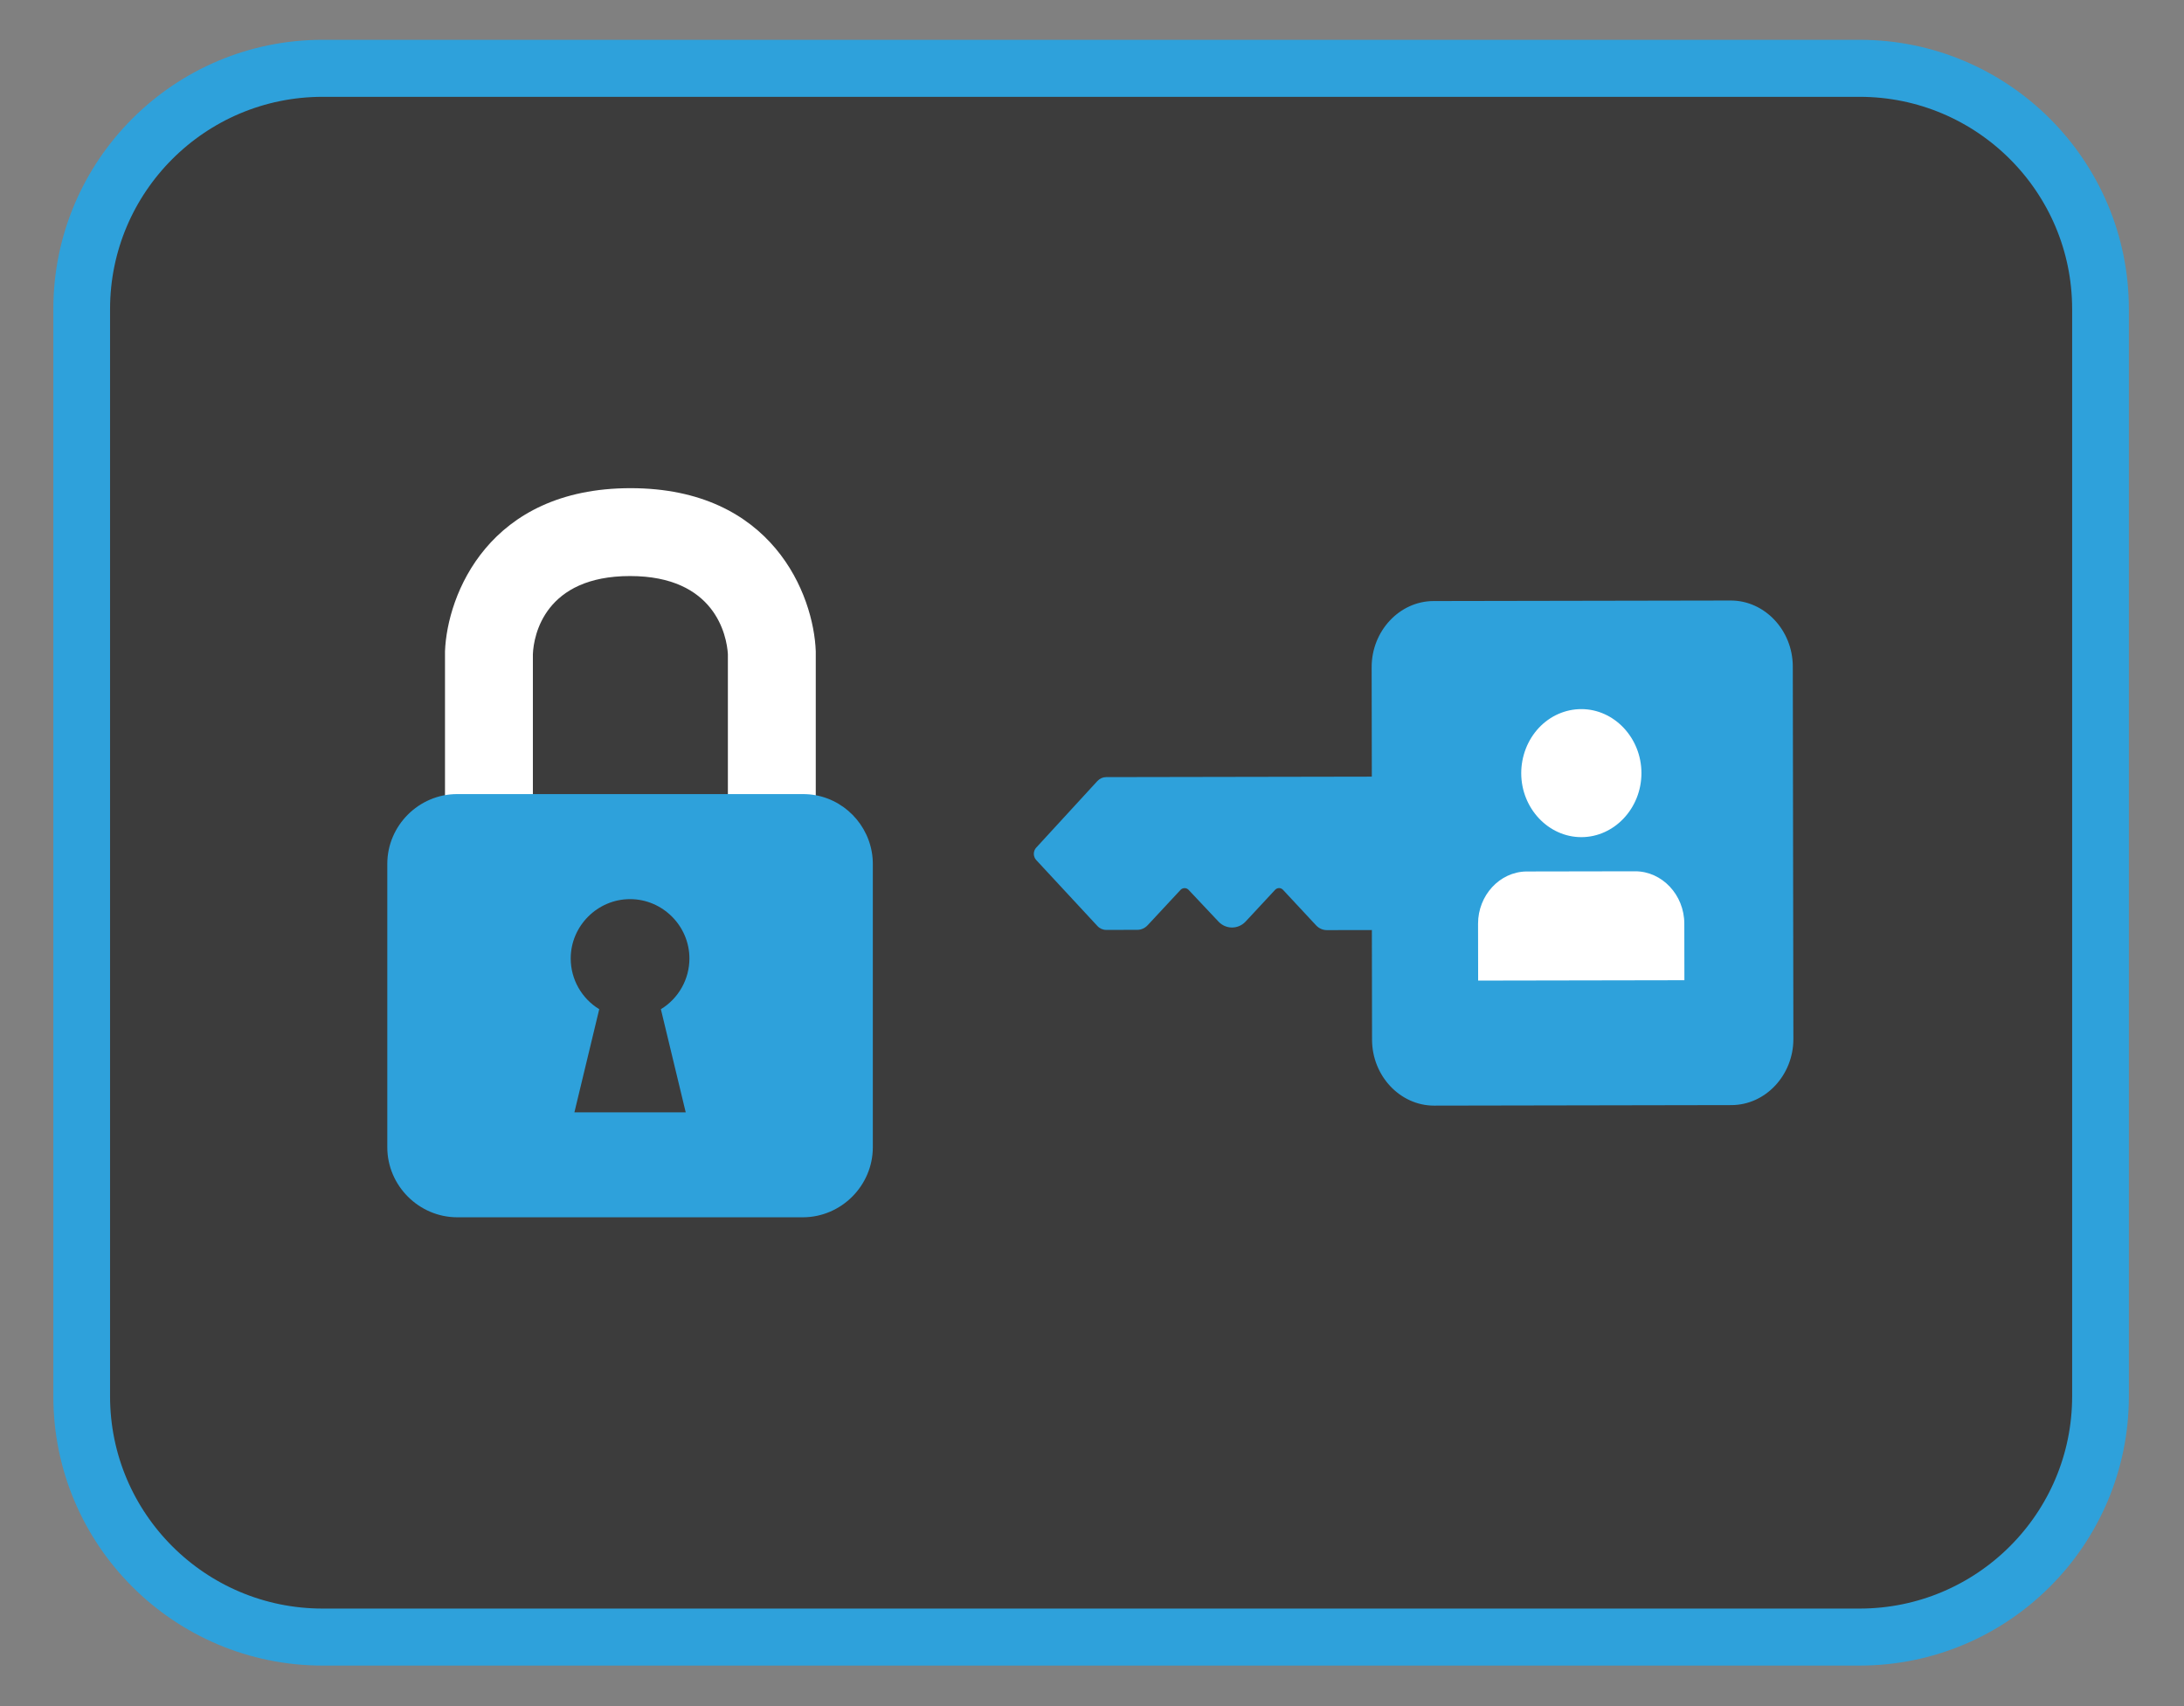
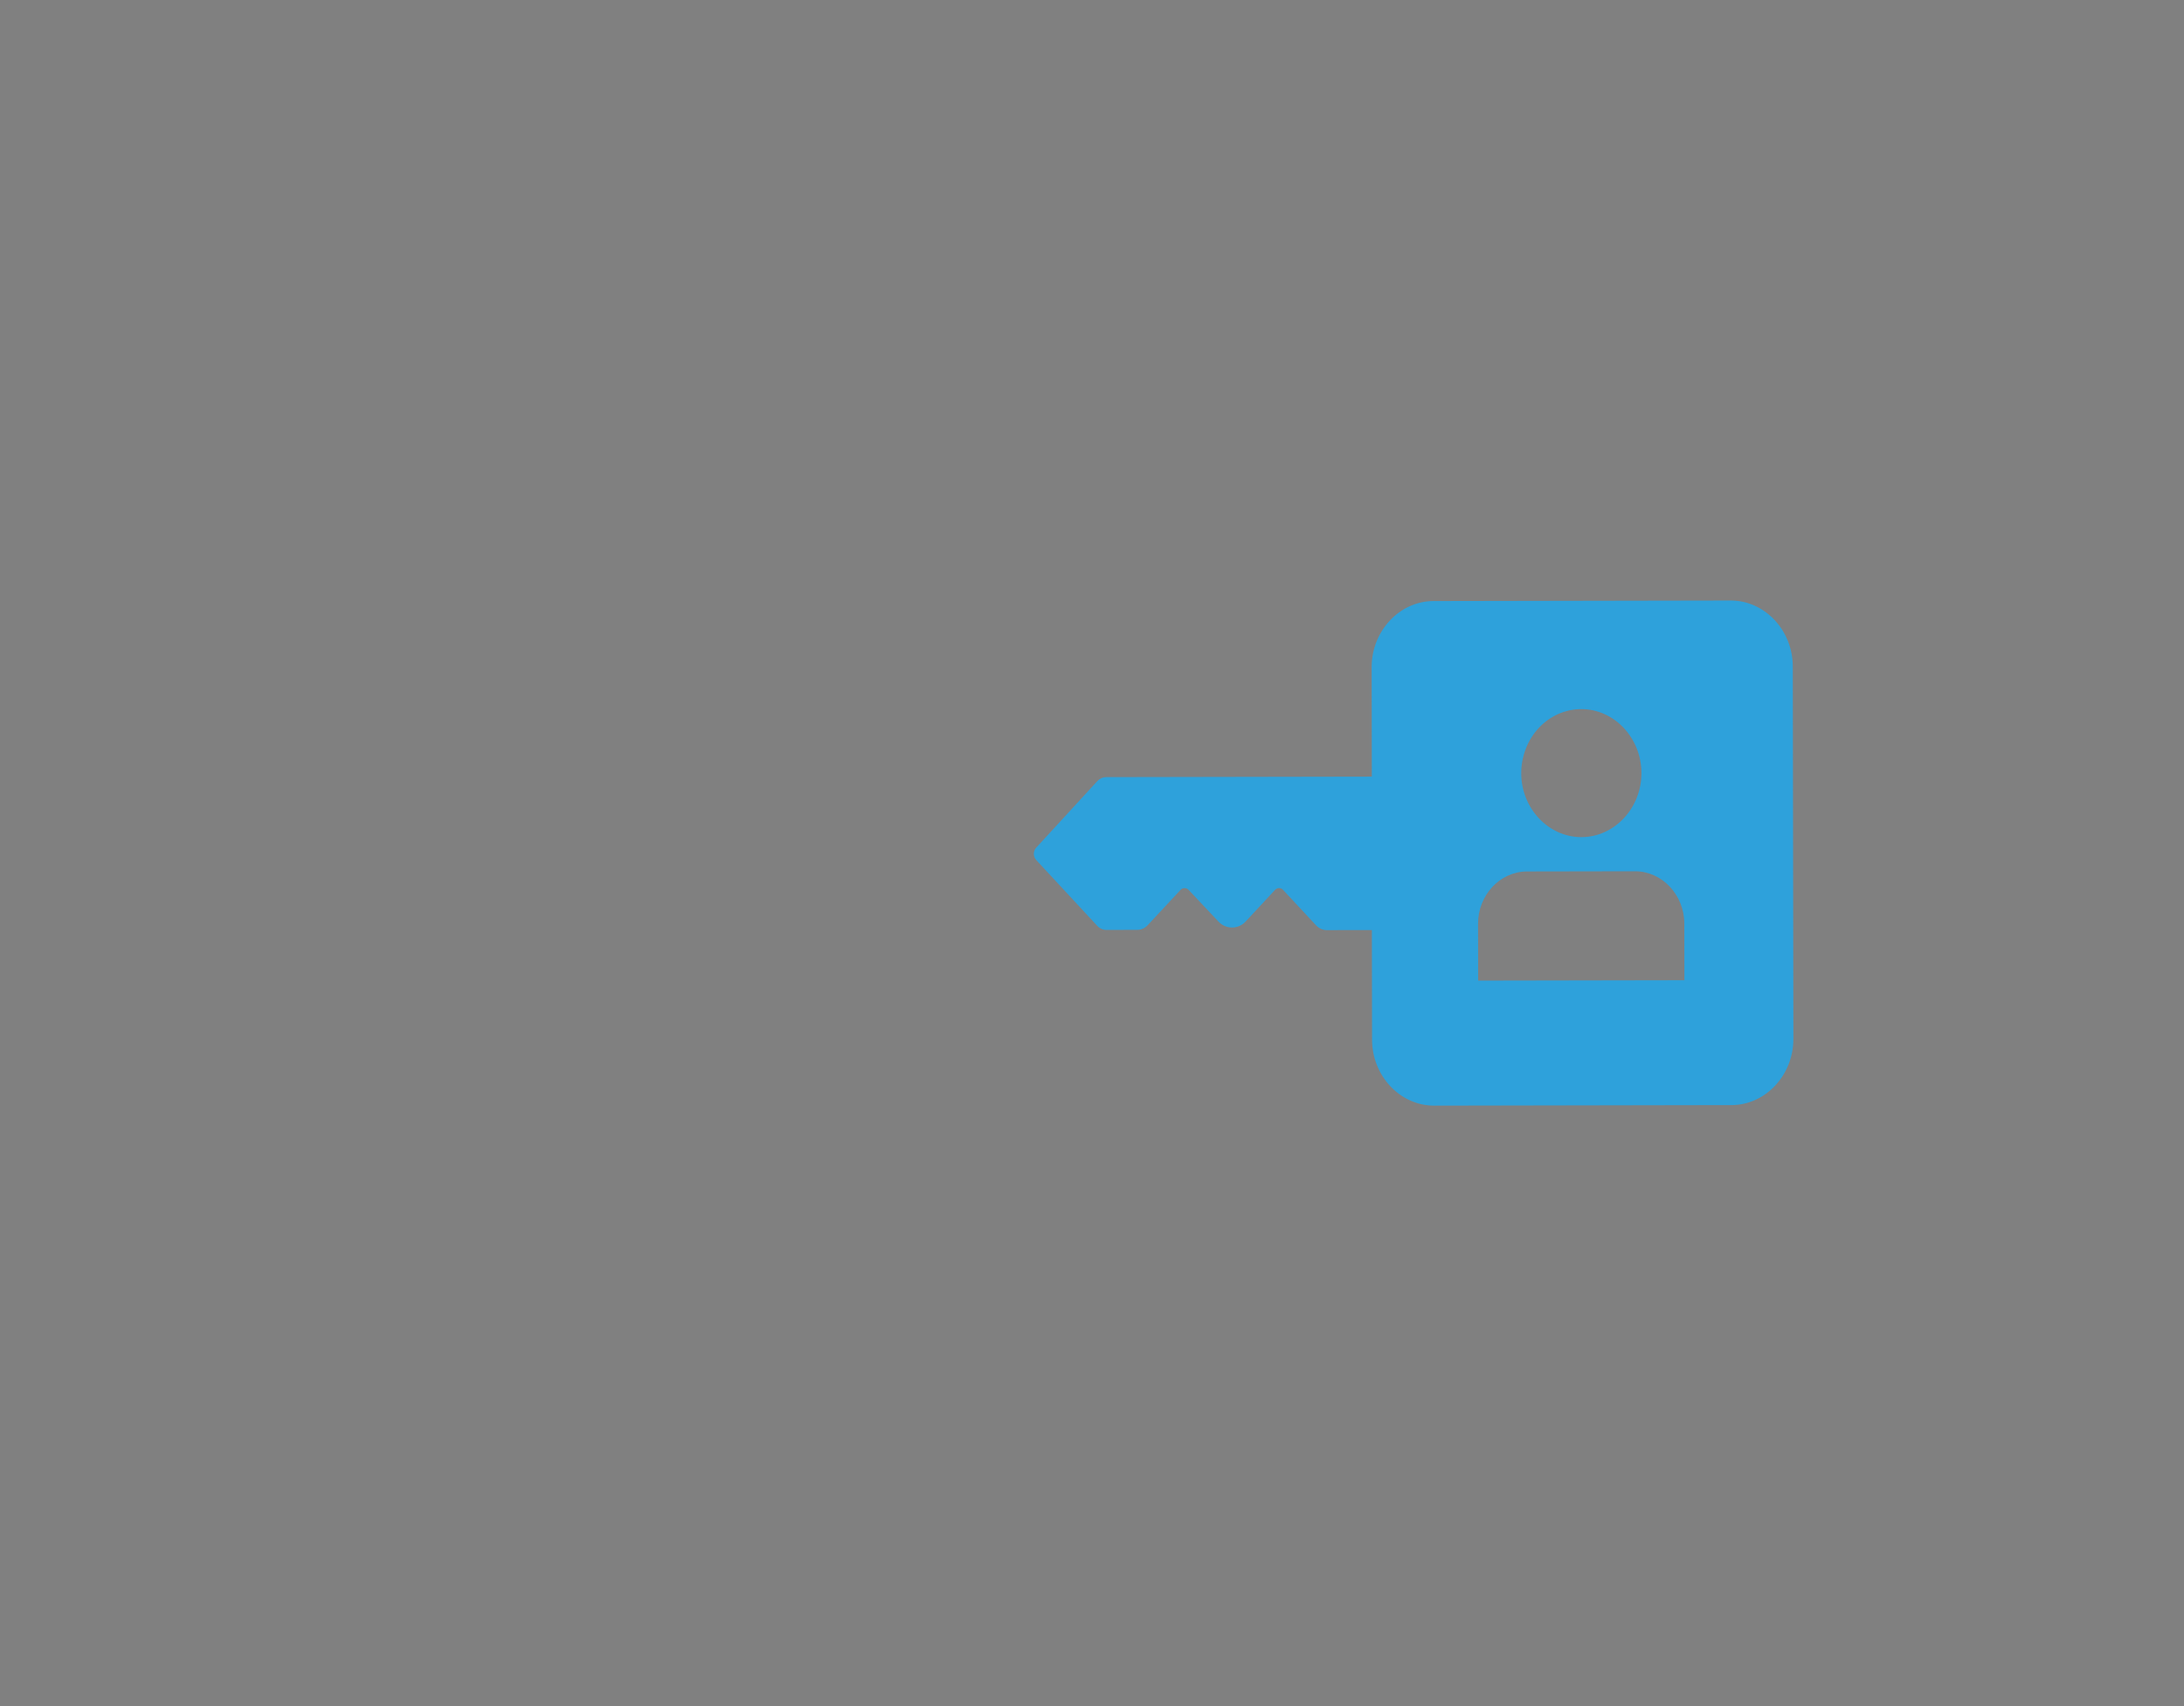
<svg xmlns="http://www.w3.org/2000/svg" width="100%" height="100%" viewBox="0 0 192 150" version="1.1" xml:space="preserve" style="fill-rule:evenodd;clip-rule:evenodd;stroke-linecap:round;stroke-linejoin:round;stroke-miterlimit:1.5;">
  <rect x="0" y="0" width="192" height="150" fill="#808080" stroke="none" />
  <g transform="matrix(0.974,0,0,0.979,4.08,2.759)">
-     <path d="M185.4,24.939L185.4,122.578C185.4,134.512 175.655,144.2 163.653,144.2L24.932,144.2C12.93,144.2 3.185,134.512 3.185,122.578L3.185,24.939C3.185,13.005 12.93,3.317 24.932,3.317L163.653,3.317C175.655,3.317 185.4,13.005 185.4,24.939Z" style="fill:rgb(60,60,60);stroke:rgb(46,161,219);stroke-width:5.12px;" />
-   </g>
+     </g>
  <g transform="matrix(0.86,0,0,0.86,9.41,10.396)">
    <g transform="matrix(1.09,0,0,1.161,-16.649,-3.437)">
      <g transform="matrix(1.241,0.008,-0.007,1.136,5.67,12.3)">
-         <rect x="106.888" y="32.398" width="23.124" height="31.001" style="fill:white;" />
-       </g>
+         </g>
      <g transform="matrix(1.801,-0.003,0.003,1.801,-82.959,-51.662)">
        <path d="M139,54.14L123.53,54.14C121.758,54.14 120.3,55.598 120.3,57.37L120.3,62.72L106.47,62.72C106.297,62.719 106.131,62.787 106.01,62.91L102.82,66.16C102.739,66.241 102.693,66.351 102.693,66.465C102.693,66.579 102.739,66.689 102.82,66.77L106,70C106.121,70.123 106.287,70.191 106.46,70.19L108.07,70.19C108.272,70.191 108.466,70.112 108.61,69.97L110.34,68.23C110.453,68.129 110.627,68.129 110.74,68.23L112.31,69.8C112.696,70.179 113.324,70.179 113.71,69.8L115.26,68.24C115.371,68.134 115.549,68.134 115.66,68.24L117.4,70C117.545,70.139 117.739,70.218 117.94,70.22L120.29,70.22L120.29,75.58C120.29,77.352 121.748,78.81 123.52,78.81L139,78.81C140.772,78.81 142.23,77.352 142.23,75.58L142.23,57.37C142.23,55.598 140.772,54.14 139,54.14ZM129,60.35C129.586,59.765 130.382,59.436 131.21,59.436C132.927,59.436 134.34,60.849 134.34,62.566C134.34,64.284 132.927,65.696 131.21,65.696C129.494,65.696 128.082,64.286 128.08,62.57C128.081,61.738 128.412,60.939 129,60.35ZM136.56,72.7L125.82,72.7L125.82,69.95C125.82,69.94 125.82,69.93 125.82,69.92C125.82,68.532 126.952,67.386 128.34,67.37L134,67.37C135.404,67.37 136.56,68.526 136.56,69.93L136.56,72.7Z" style="fill:rgb(46,161,219);fill-rule:nonzero;" />
      </g>
    </g>
    <g transform="matrix(1.302,0,0,1.302,-9.851,-14.379)">
      <g transform="matrix(1,0,0,1,-20,10)">
-         <path d="M83.21,42.9L83.21,60.72L76.31,60.72L76.31,43.12C76.22,41.66 75.31,36.99 68.63,36.99C61.95,36.99 61.06,41.61 61,43.13L61,60.72L54.1,60.72L54.1,42.9C54.27,38.47 57.52,30.09 68.67,30.09C79.82,30.09 83.05,38.47 83.21,42.9Z" style="fill:white;fill-rule:nonzero;" />
-       </g>
+         </g>
      <g transform="matrix(1,0,0,1,-20,10)">
-         <path d="M83.21,54.2C82.88,54.14 82.545,54.11 82.21,54.11L55.07,54.11C55.063,54.11 55.057,54.11 55.05,54.11C52.044,54.11 49.57,56.584 49.57,59.59C49.57,59.593 49.57,59.597 49.57,59.6L49.57,81.84C49.57,84.857 52.053,87.34 55.07,87.34L82.2,87.34C85.213,87.335 87.69,84.853 87.69,81.84L87.69,59.6C87.692,56.967 85.798,54.684 83.21,54.2ZM73,79.1L64.26,79.1L66.21,71C64.821,70.156 63.97,68.643 63.97,67.018C63.97,64.461 66.074,62.358 68.63,62.358C71.186,62.358 73.29,64.461 73.29,67.018C73.29,68.643 72.439,70.156 71.05,71L73,79.1Z" style="fill:rgb(46,161,219);fill-rule:nonzero;" />
-       </g>
+         </g>
    </g>
  </g>
</svg>